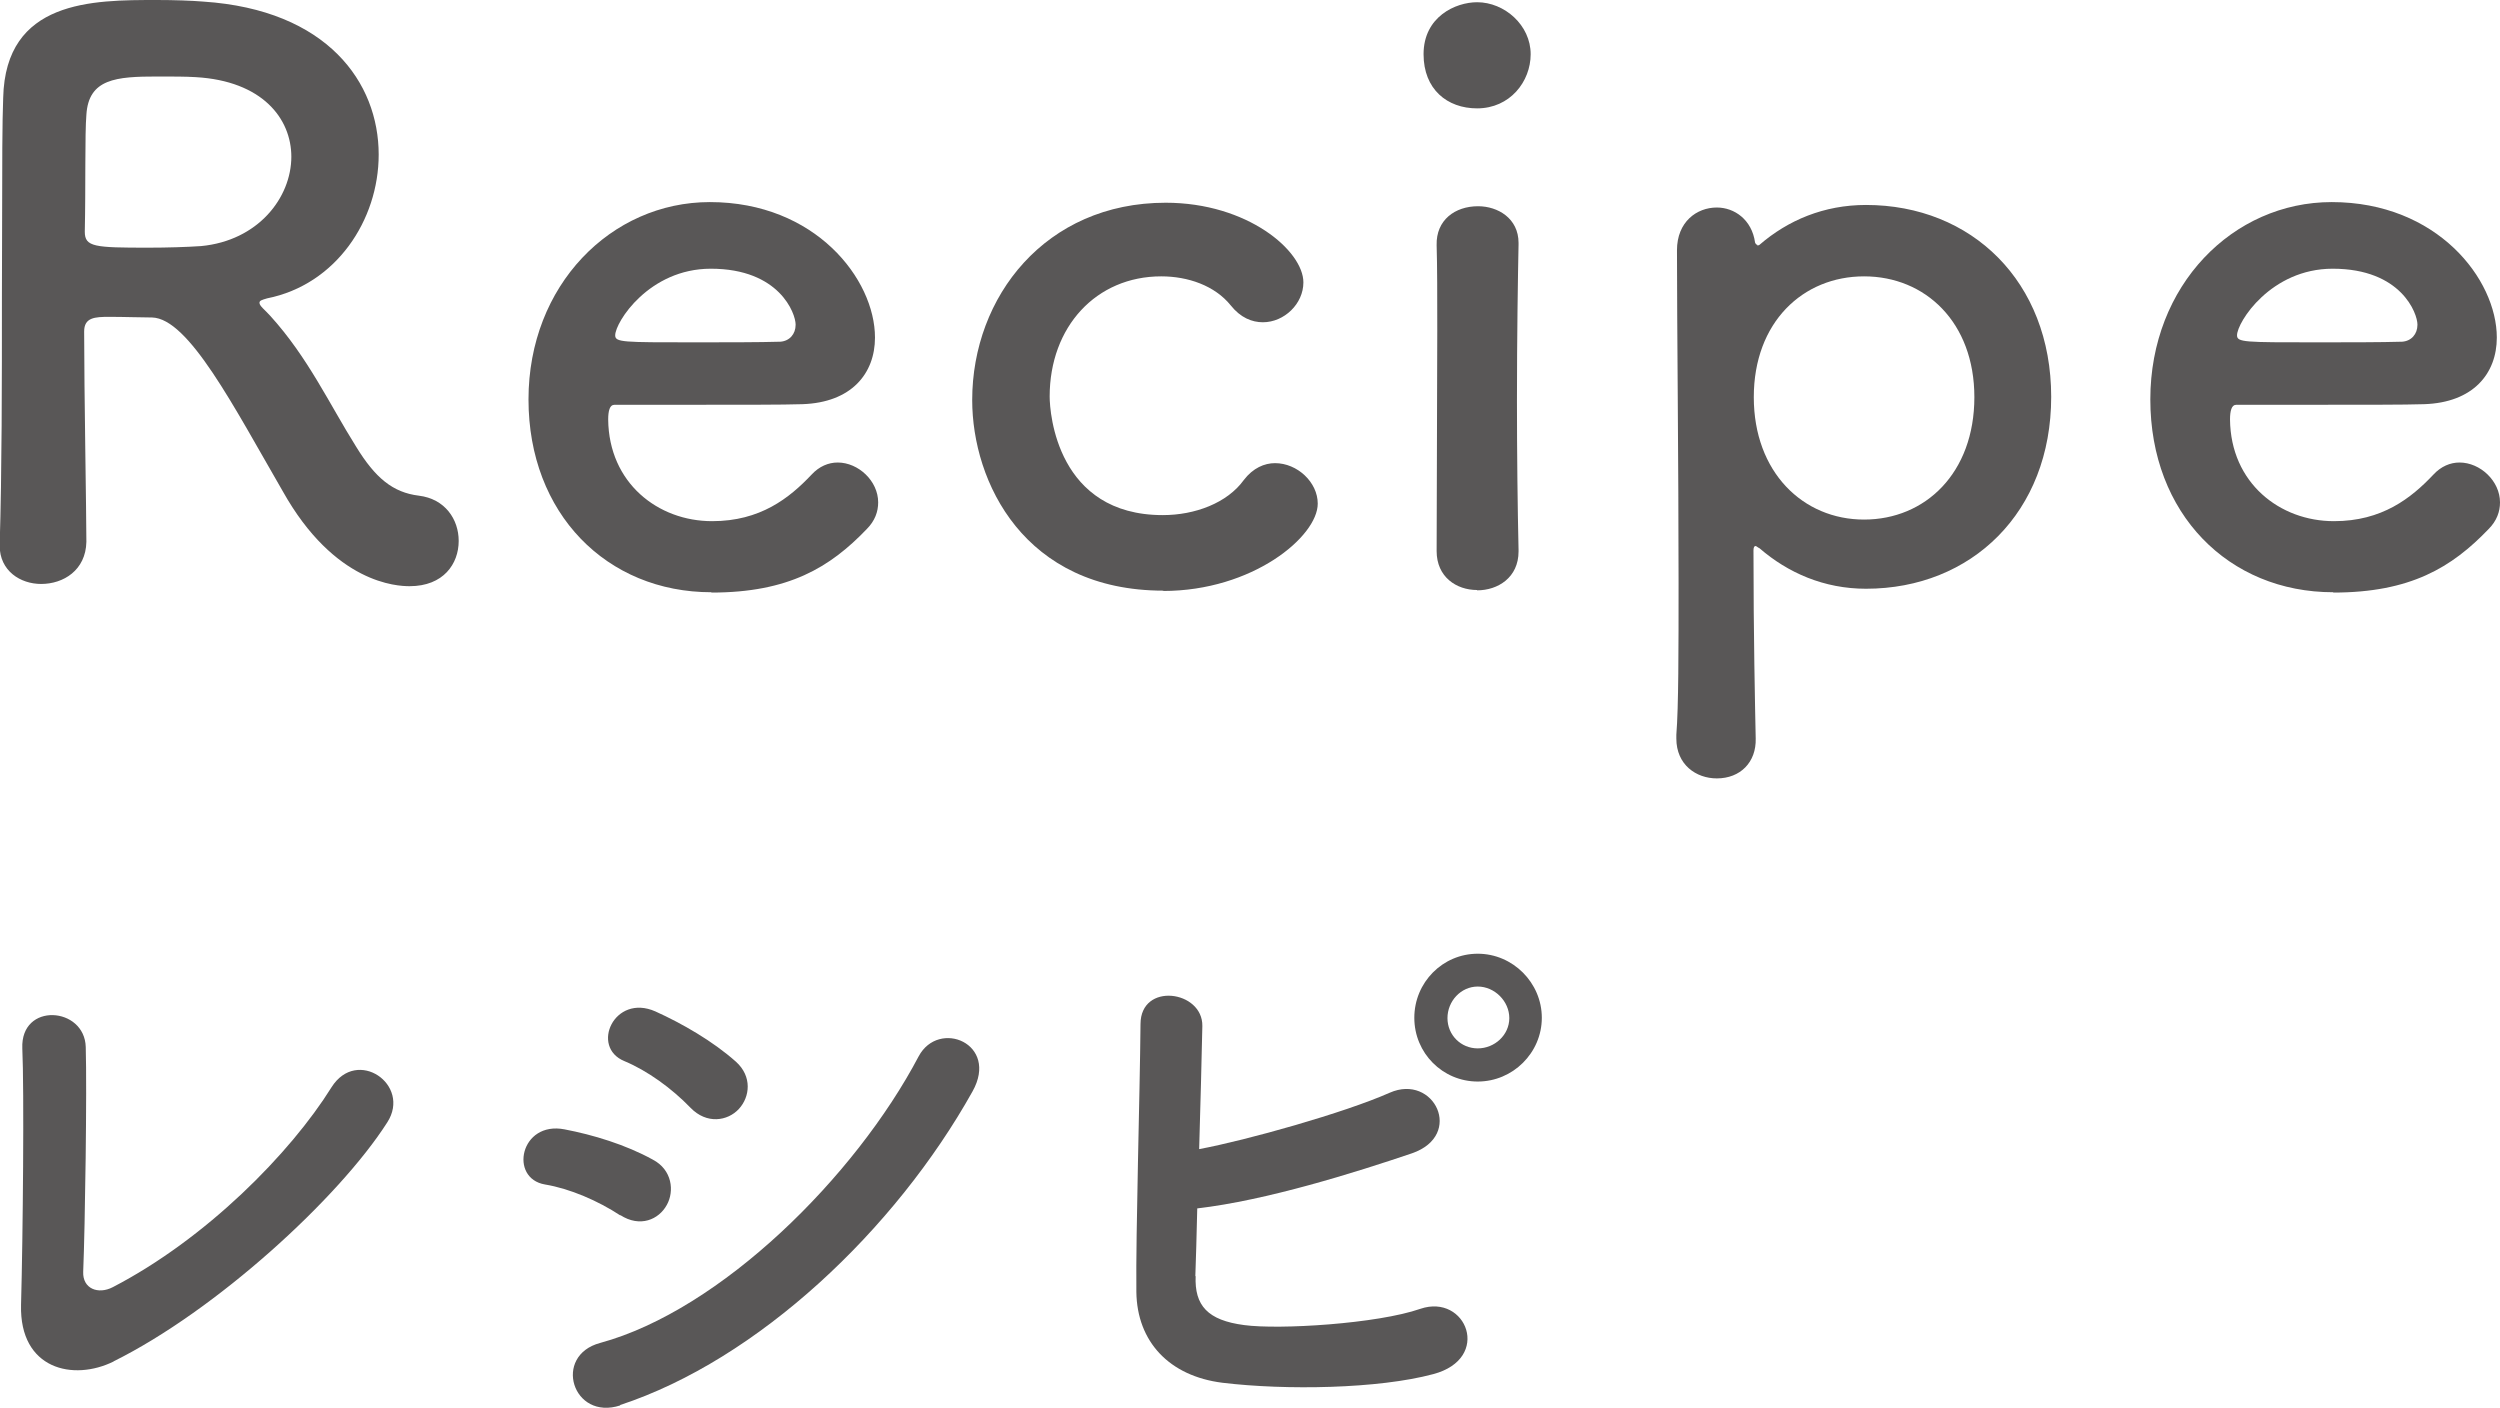
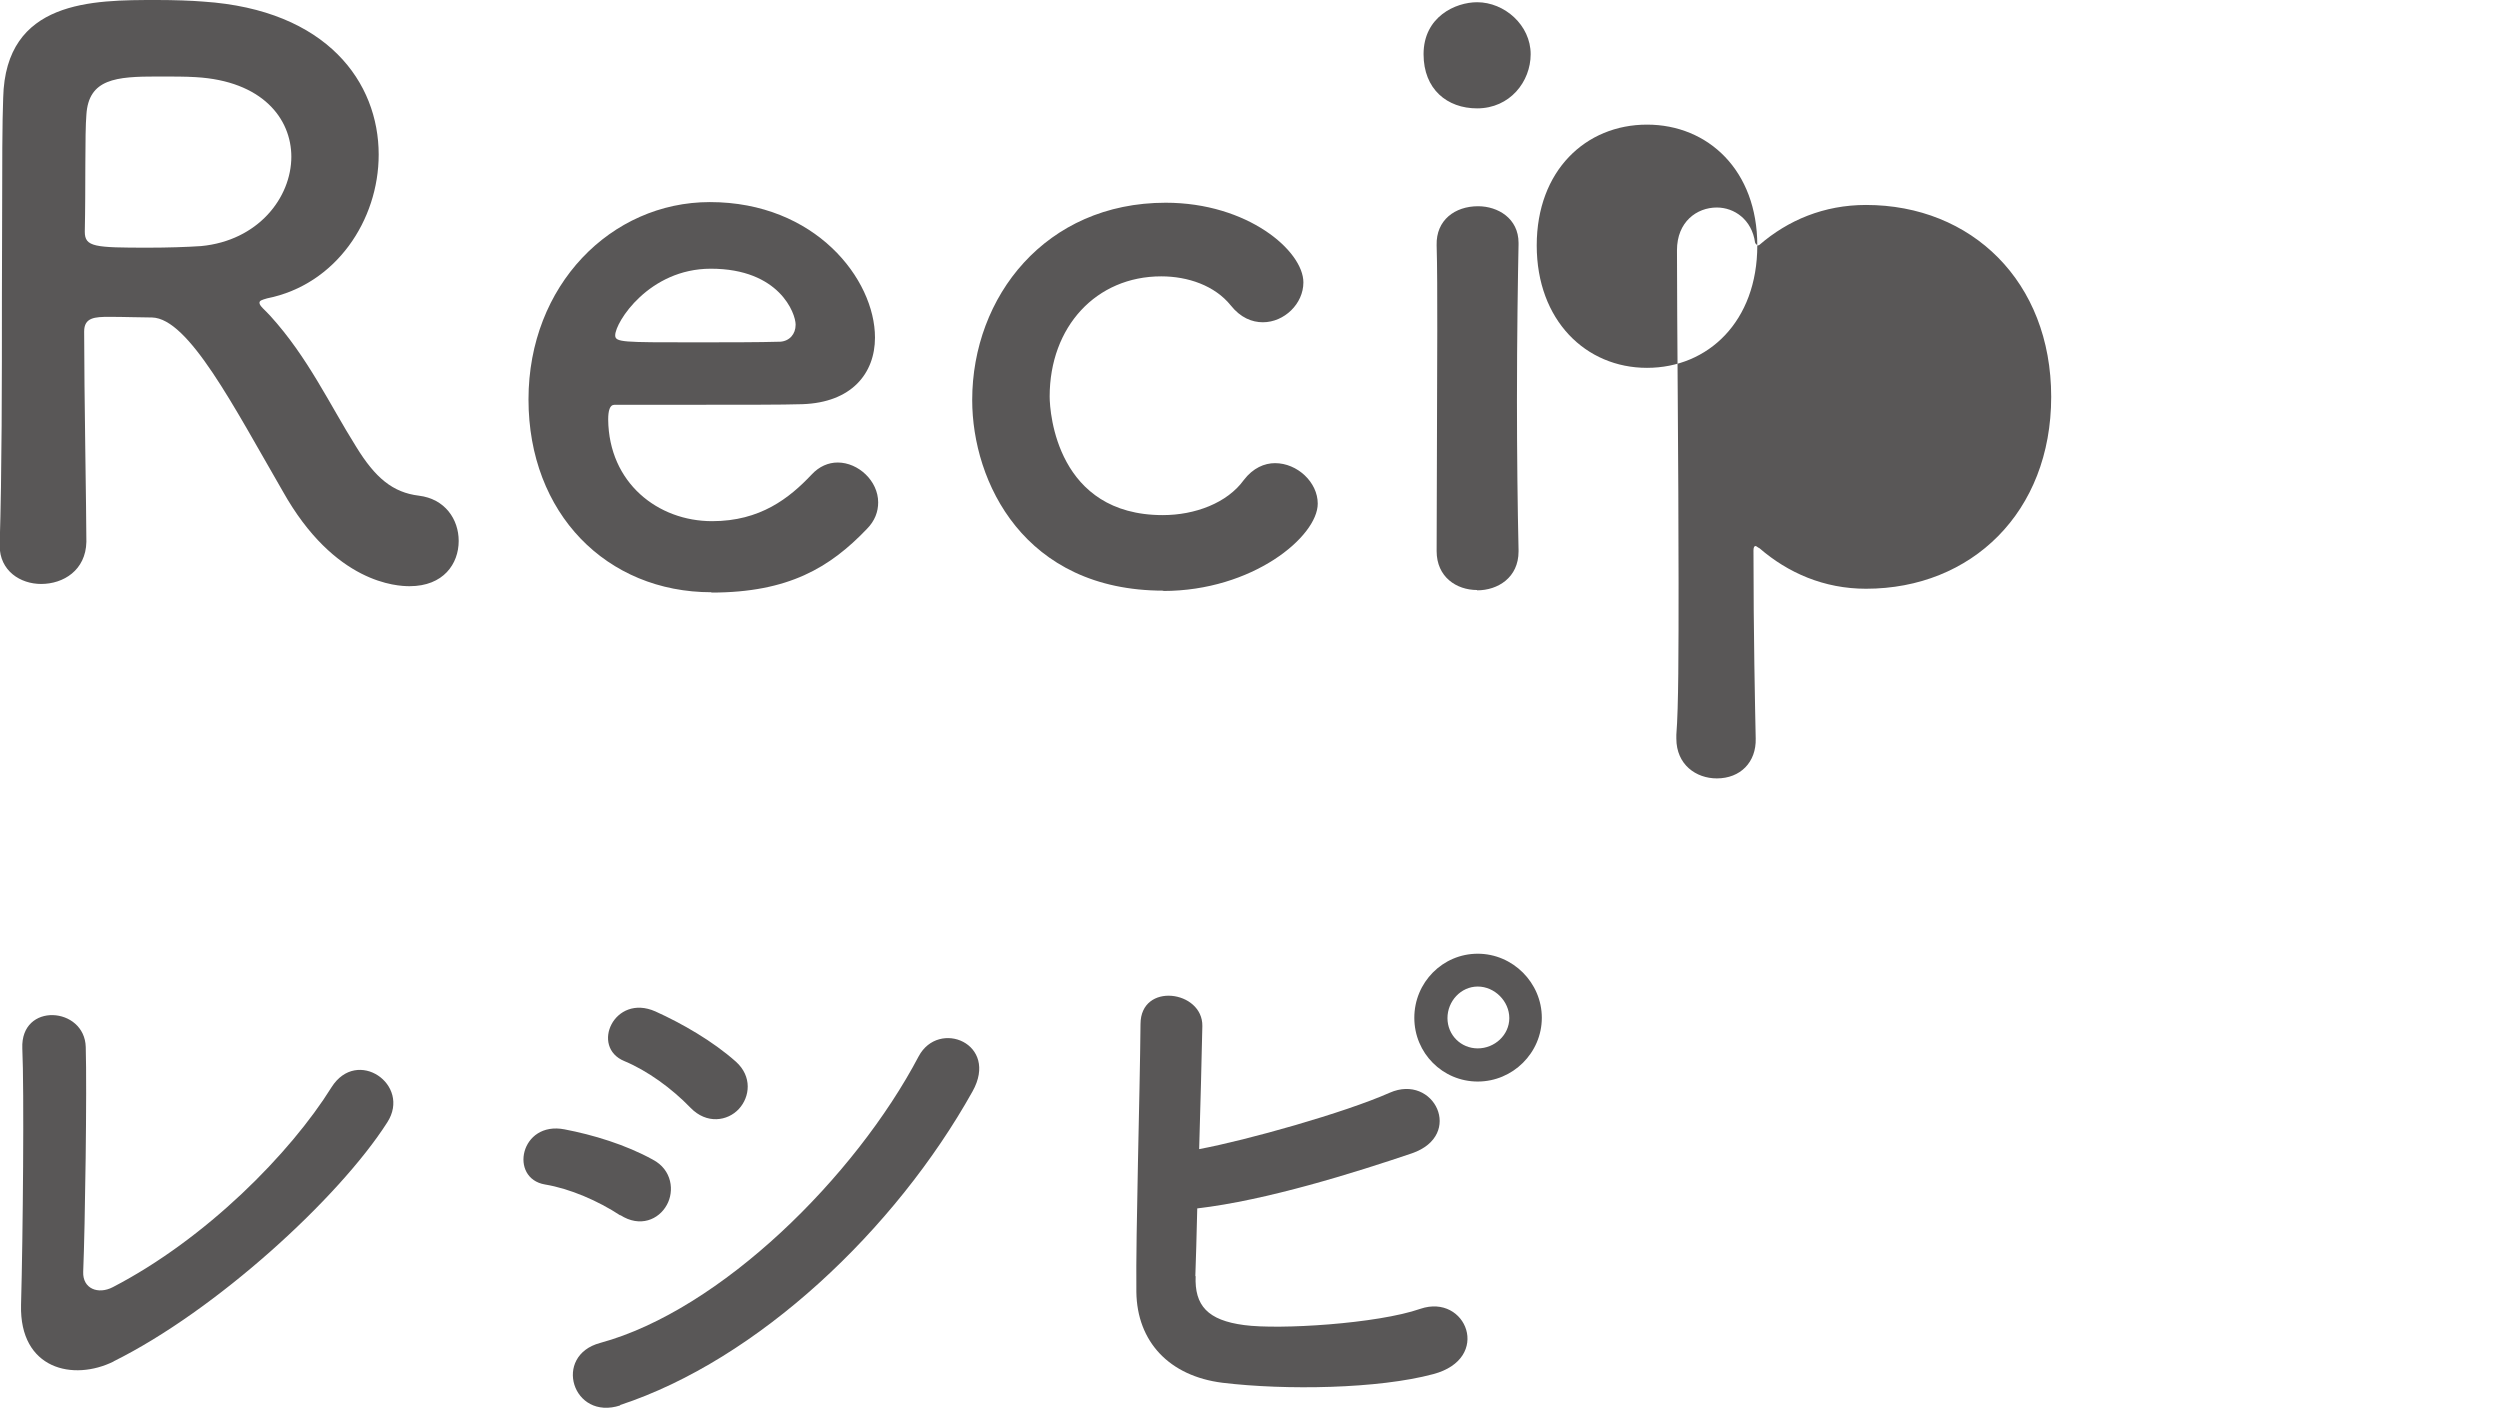
<svg xmlns="http://www.w3.org/2000/svg" id="_レイヤー_2" data-name="レイヤー_2" viewBox="0 0 78.43 44.17">
  <defs>
    <style>
      .cls-1 {
        fill: #595757;
      }
    </style>
  </defs>
  <g id="_レイヤー_1-2" data-name="レイヤー_1">
    <g>
      <path class="cls-1" d="M4.75,9.96c-.31,0-.86-.02-1.32-.02s-.79.02-.79.46c0,1.8.07,5.74.07,6.6-.02.89-.72,1.32-1.42,1.32-.65,0-1.3-.41-1.3-1.2v-.05c.07-2.23.07-5.09.07-7.73C.07,4.15.07,4.06.1,3.07.17,0,2.9,0,4.92,0c.55,0,1.1.02,1.46.05,3.89.26,5.5,2.54,5.5,4.8,0,2.06-1.34,4.08-3.5,4.51-.17.05-.24.07-.24.14,0,.1.17.22.34.41,1.18,1.3,1.85,2.76,2.69,4.1.6.98,1.15,1.44,1.97,1.54s1.25.74,1.25,1.42c0,.72-.48,1.42-1.54,1.42-.38,0-2.35-.07-3.98-2.98-1.54-2.66-2.95-5.42-4.1-5.45ZM9.14,4.92c0-1.2-.91-2.38-3-2.5-.31-.02-.74-.02-1.2-.02-1.3,0-2.16.07-2.23,1.2-.05.58-.02,2.28-.05,3.67,0,.48.31.5,1.99.5.6,0,1.22-.02,1.66-.05,1.78-.17,2.83-1.51,2.83-2.81Z" />
      <path class="cls-1" d="M22.32,18.58c-3.29,0-5.74-2.47-5.74-6.05s2.59-6.19,5.69-6.19c3.31,0,5.18,2.42,5.18,4.25,0,1.13-.74,2.04-2.28,2.09-.74.02-1.25.02-5.9.02-.14,0-.19.19-.19.46.02,1.99,1.56,3.19,3.26,3.19,1.51,0,2.42-.72,3.12-1.46.24-.26.53-.38.82-.38.65,0,1.27.58,1.27,1.25,0,.29-.1.58-.36.84-1.15,1.2-2.45,1.99-4.87,1.99ZM24.96,10.18c0-.34-.5-1.75-2.66-1.75-1.94,0-3,1.68-3,2.09,0,.22.24.22,2.47.22.98,0,2.06,0,2.71-.02.29-.02.48-.24.48-.53Z" />
      <path class="cls-1" d="M36.5,18.53c-4.37,0-6-3.41-6-5.98,0-3.24,2.3-6.19,6.07-6.19,2.57,0,4.32,1.51,4.32,2.5,0,.67-.6,1.25-1.27,1.25-.34,0-.7-.14-1.01-.53-.5-.62-1.34-.91-2.18-.91-2.04,0-3.5,1.58-3.5,3.77,0,.53.24,3.72,3.55,3.72,1.01,0,2.02-.38,2.54-1.1.29-.38.65-.53.98-.53.7,0,1.34.6,1.34,1.27,0,1.03-2.04,2.74-4.85,2.74Z" />
      <path class="cls-1" d="M44.66,1.7c0-1.18,1.01-1.63,1.68-1.63.86,0,1.68.72,1.68,1.63,0,.86-.65,1.7-1.68,1.7-.94,0-1.68-.6-1.68-1.7ZM46.34,18.51c-.65,0-1.27-.41-1.27-1.22,0-1.99.02-4.73.02-6.91,0-1.08,0-2.04-.02-2.69-.02-.79.58-1.22,1.3-1.22.62,0,1.27.38,1.27,1.15v.05c-.02.98-.05,2.88-.05,4.9,0,1.66.02,3.36.05,4.68v.05c0,.82-.65,1.22-1.3,1.22Z" />
-       <path class="cls-1" d="M55.13,7.7s.05,0,.07-.02c.89-.77,2.02-1.25,3.34-1.25,3.31,0,5.81,2.4,5.81,6.02s-2.5,6.02-5.81,6.02c-1.32,0-2.45-.5-3.34-1.27-.05-.02-.1-.07-.12-.07-.05,0-.07.05-.07.14,0,2.64.05,4.92.07,5.9.02.74-.48,1.25-1.22,1.25-.65,0-1.27-.43-1.27-1.25v-.12c.07-.86.07-2.66.07-4.78,0-3.62-.05-8.14-.05-10.42,0-.89.62-1.34,1.25-1.34.55,0,1.1.38,1.2,1.1.02.05.05.07.07.07ZM61.94,12.46c0-2.35-1.54-3.79-3.46-3.79s-3.46,1.44-3.46,3.79,1.54,3.84,3.46,3.84,3.46-1.46,3.46-3.84Z" />
-       <path class="cls-1" d="M73.2,18.58c-3.29,0-5.74-2.47-5.74-6.05s2.59-6.19,5.69-6.19c3.31,0,5.18,2.42,5.18,4.25,0,1.13-.74,2.04-2.28,2.09-.74.02-1.25.02-5.9.02-.14,0-.19.19-.19.46.02,1.99,1.56,3.19,3.26,3.19,1.51,0,2.42-.72,3.12-1.46.24-.26.53-.38.82-.38.65,0,1.27.58,1.27,1.25,0,.29-.1.58-.36.84-1.15,1.2-2.45,1.99-4.87,1.99ZM75.84,10.18c0-.34-.5-1.75-2.66-1.75-1.94,0-3,1.68-3,2.09,0,.22.24.22,2.47.22.98,0,2.06,0,2.71-.02.29-.02.48-.24.48-.53Z" />
+       <path class="cls-1" d="M55.13,7.7s.05,0,.07-.02c.89-.77,2.02-1.25,3.34-1.25,3.31,0,5.81,2.4,5.81,6.02s-2.5,6.02-5.81,6.02c-1.32,0-2.45-.5-3.34-1.27-.05-.02-.1-.07-.12-.07-.05,0-.07.05-.07.14,0,2.64.05,4.92.07,5.9.02.74-.48,1.25-1.22,1.25-.65,0-1.27-.43-1.27-1.25v-.12c.07-.86.07-2.66.07-4.78,0-3.62-.05-8.14-.05-10.42,0-.89.62-1.34,1.25-1.34.55,0,1.1.38,1.2,1.1.02.05.05.07.07.07Zc0-2.35-1.54-3.79-3.46-3.79s-3.46,1.44-3.46,3.79,1.54,3.84,3.46,3.84,3.46-1.46,3.46-3.84Z" />
      <path class="cls-1" d="M3.57,42.71c-1.27.63-2.96.25-2.91-1.77.06-2.17.1-6.78.04-8.05-.06-1.46,1.96-1.31,1.99-.04.04,1.35-.02,5.6-.08,7.05-.02.53.47.72.93.48,2.93-1.52,5.57-4.2,6.86-6.27.8-1.27,2.51-.08,1.75,1.1-1.52,2.38-5.38,5.91-8.59,7.5Z" />
      <path class="cls-1" d="M19.46,38.13c-.7-.46-1.58-.84-2.36-.97-1.14-.19-.78-2,.61-1.73.89.17,1.92.48,2.77.95.61.32.68.99.44,1.42-.25.46-.84.72-1.46.32ZM19.46,44.09c-1.5.49-2.13-1.56-.63-1.96,3.78-1.03,8-5.21,9.99-8.99.63-1.18,2.53-.4,1.69,1.1-2.43,4.35-6.74,8.42-11.06,9.84ZM21.66,34.75c-.59-.61-1.35-1.16-2.07-1.46-1.08-.44-.32-2.13.97-1.56.84.38,1.8.93,2.53,1.58.51.46.44,1.1.09,1.48s-1.01.49-1.52-.04Z" />
      <path class="cls-1" d="M37.51,40.03c-.04.93.38,1.39,1.52,1.54,1.1.15,4.18-.04,5.53-.51,1.44-.49,2.26,1.56.4,2.05-1.71.46-4.62.51-6.61.27-1.67-.21-2.68-1.29-2.7-2.85-.02-1.9.11-6.14.13-8.4,0-1.33,1.96-1.06,1.94.06-.02,1.03-.06,2.45-.1,3.86,1.5-.28,4.56-1.14,5.98-1.77,1.39-.61,2.34,1.33.7,1.9-1.8.61-4.58,1.48-6.74,1.73-.02.84-.04,1.6-.06,2.13ZM46.36,33.93c-1.1,0-1.99-.89-1.99-2s.89-2.01,1.99-2.01,2.01.91,2.01,2.01-.91,2-2.01,2ZM46.36,30.95c-.53,0-.95.46-.95.99s.42.95.95.95.99-.42.99-.95-.46-.99-.99-.99Z" />
    </g>
  </g>
</svg>